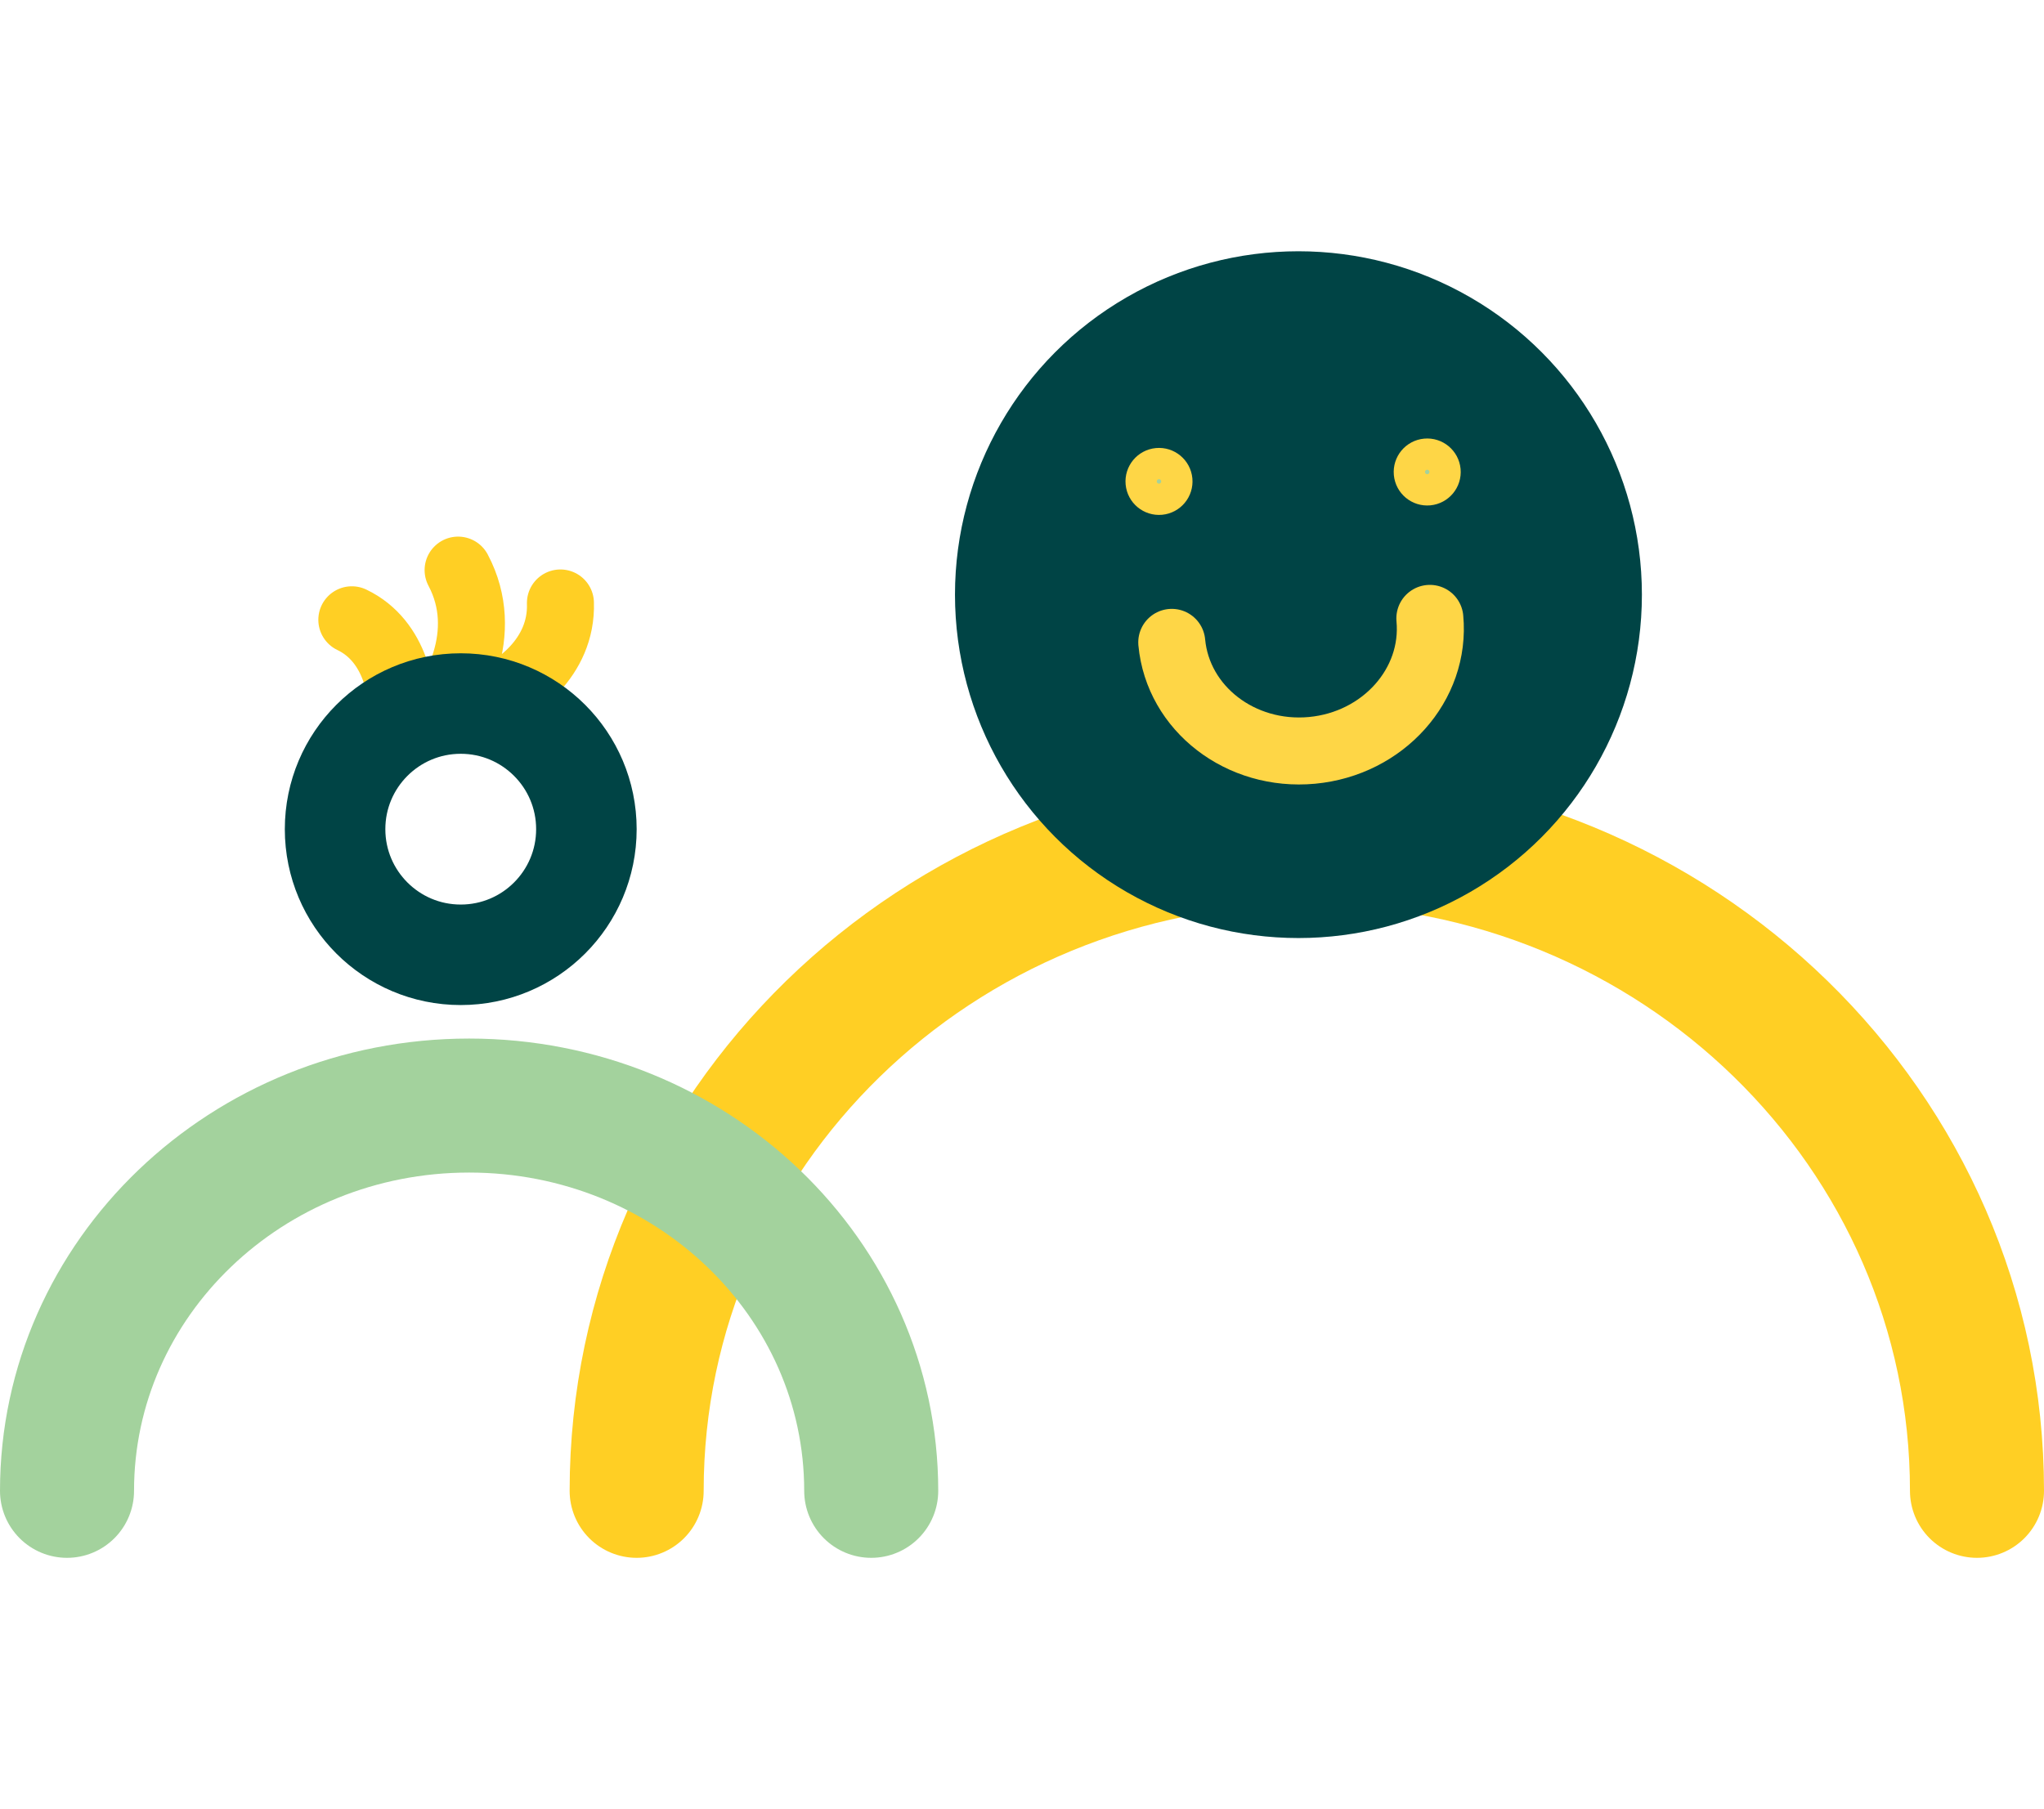
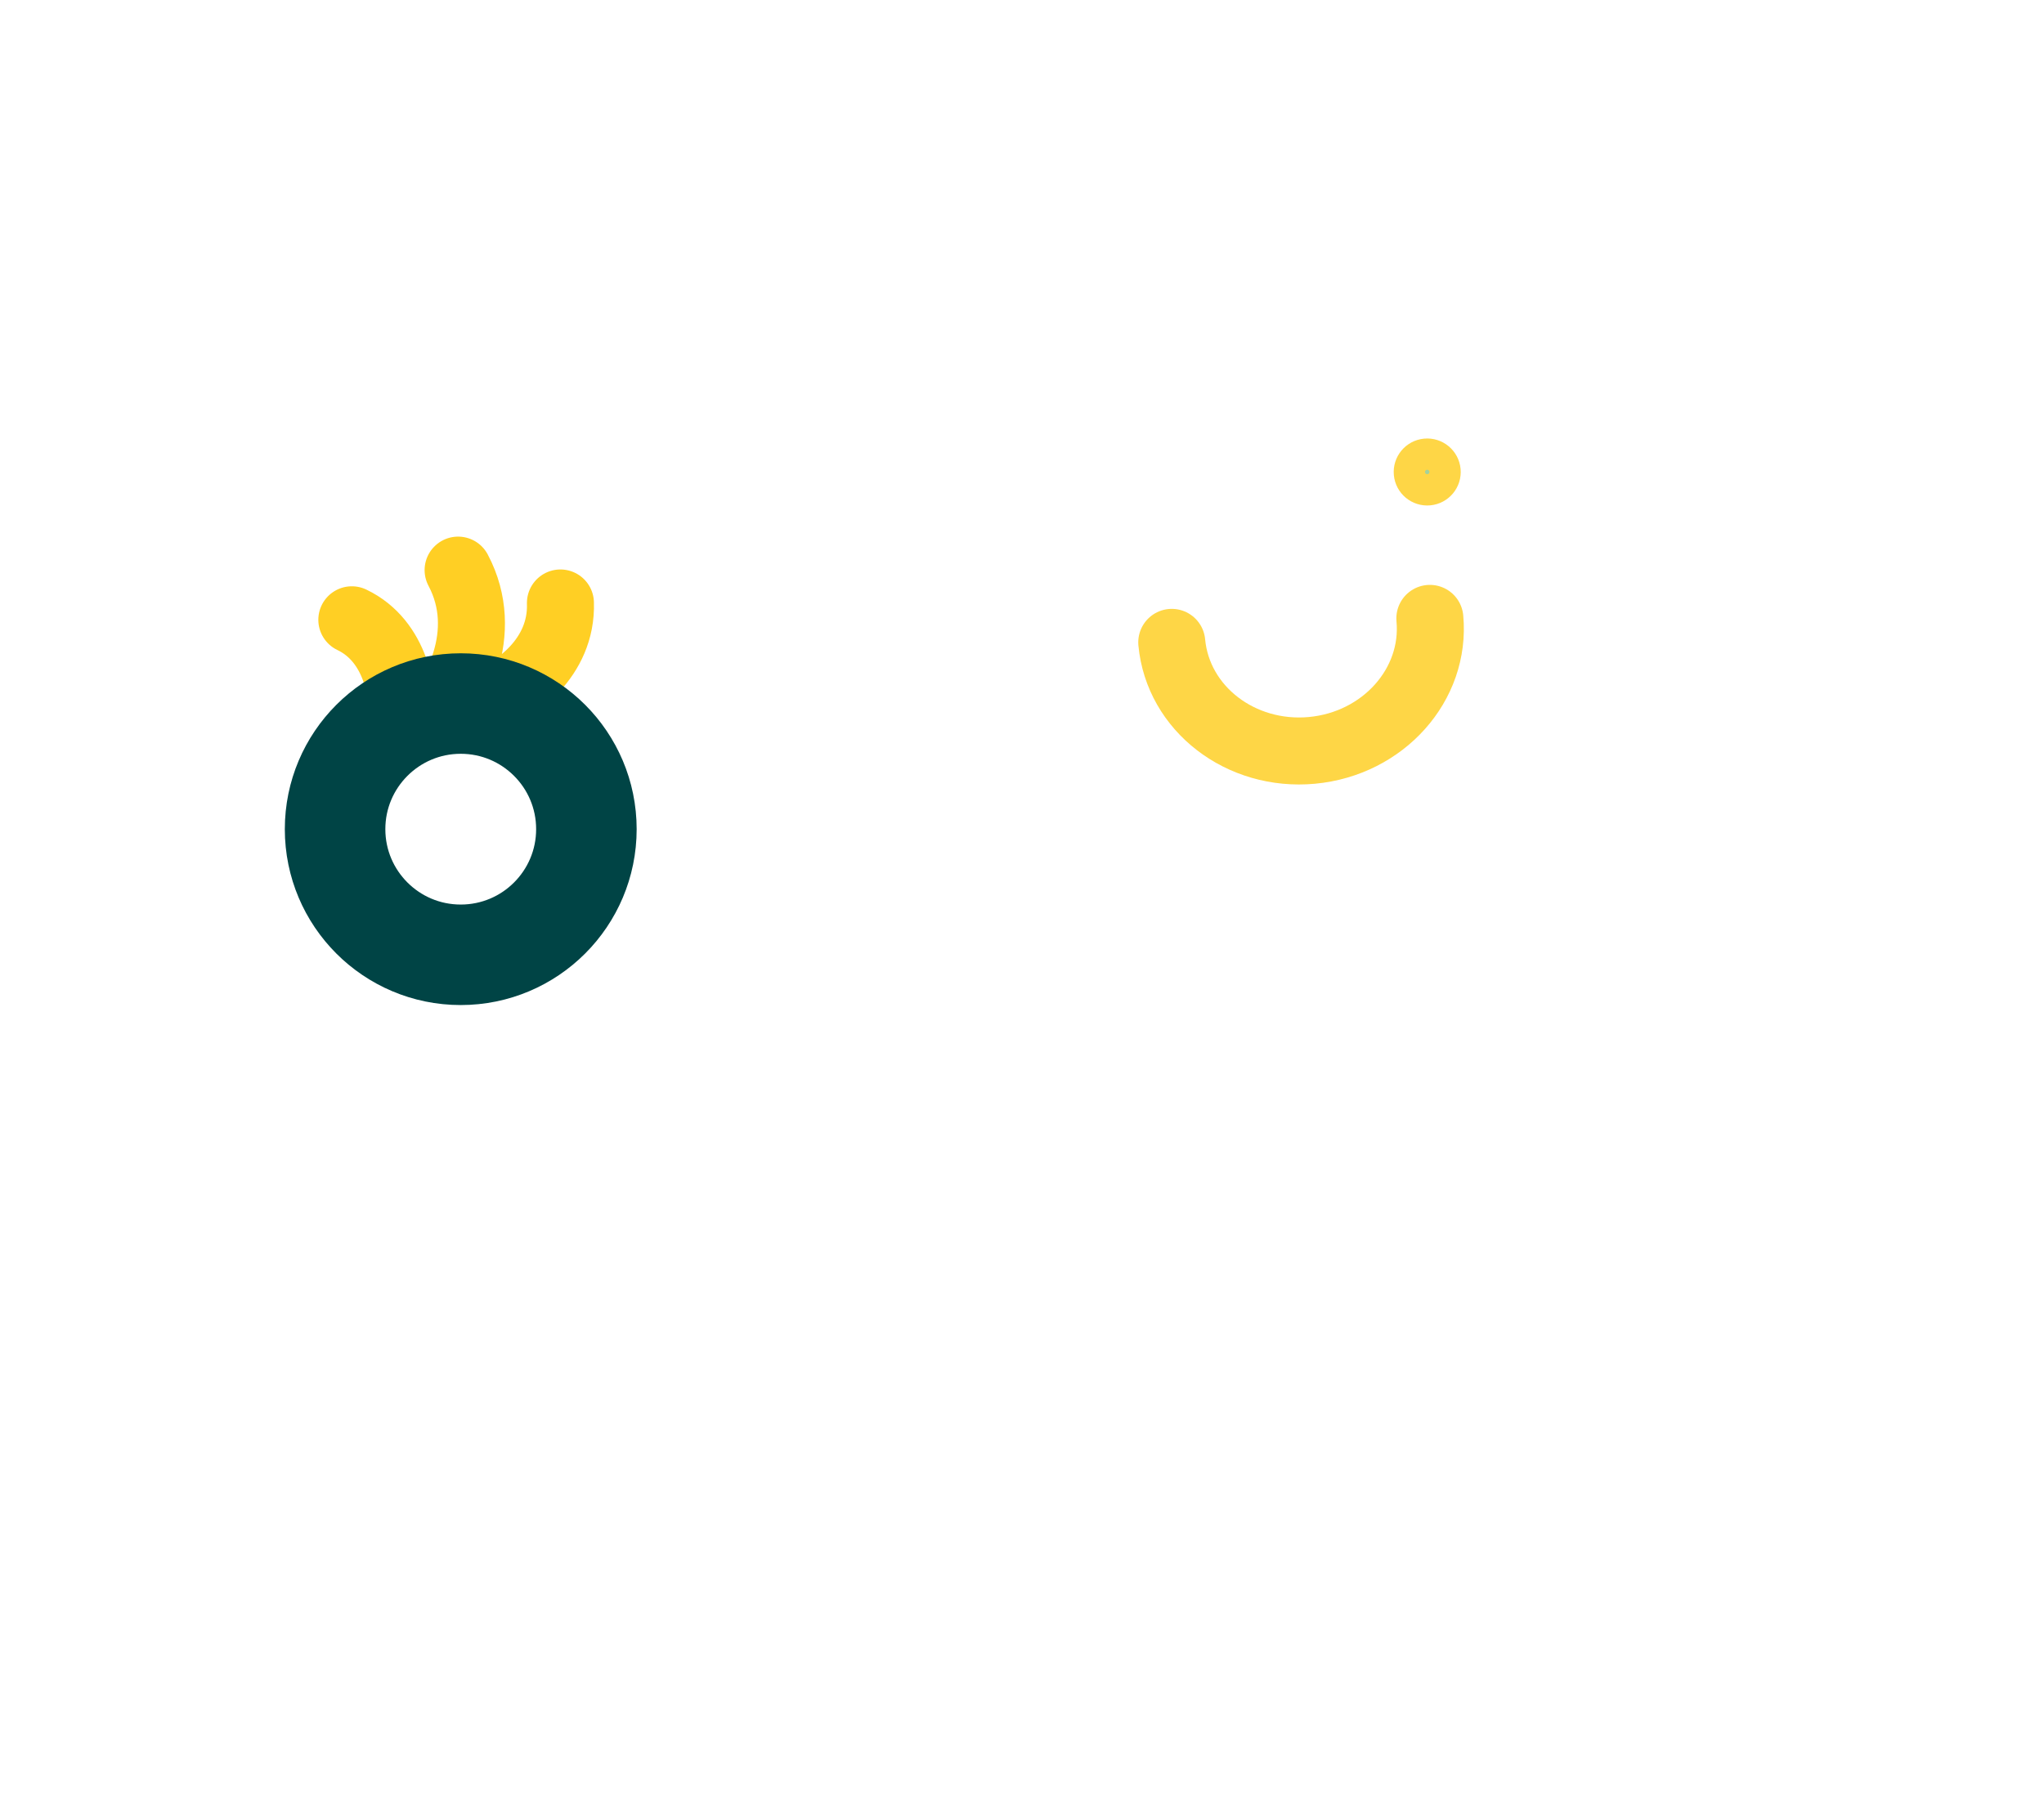
<svg xmlns="http://www.w3.org/2000/svg" width="61" height="54" viewBox="0 0 122 78" fill="none">
  <path d="M23.98 28c.125-1.467-.297-4.72-2.98-6M25.737 28.11c1.369-1.453 3.606-5.301 1.606-9.075M29.238 26.776c1.45-.546 4.321-2.467 4.212-5.78" stroke="#FFCF24" stroke-width="4" stroke-linecap="round" stroke-linejoin="round" />
-   <path d="M38 74c0-21.54 17.909-39 40-39s40 17.46 40 39" stroke="#FFCF24" stroke-width="8" stroke-linecap="round" stroke-linejoin="round" />
-   <path d="M4 74c0-12.703 10.745-23 24-23s24 10.297 24 23" stroke="#A3D29D" stroke-width="8" stroke-linecap="round" stroke-linejoin="round" />
-   <circle cx="77.5" cy="20.5" r="20.5" fill="#004445" />
  <path d="M85.344 21.916c.368 3.956-2.783 7.484-7.036 7.88-4.254.395-8-2.492-8.369-6.448" stroke="#FED646" stroke-width="4" stroke-linecap="round" />
-   <circle cx="69.177" cy="13.74" r="1.066" transform="rotate(-5.31 69.177 13.74)" fill="#A3D29D" stroke="#FED646" stroke-width="1.868" />
  <circle cx="85.186" cy="13.177" r="1.066" transform="rotate(-5.31 85.186 13.177)" fill="#A3D29D" stroke="#FED646" stroke-width="1.868" />
  <circle cx="27.5" cy="34.5" r="7.5" stroke="#004445" stroke-width="6" />
</svg>